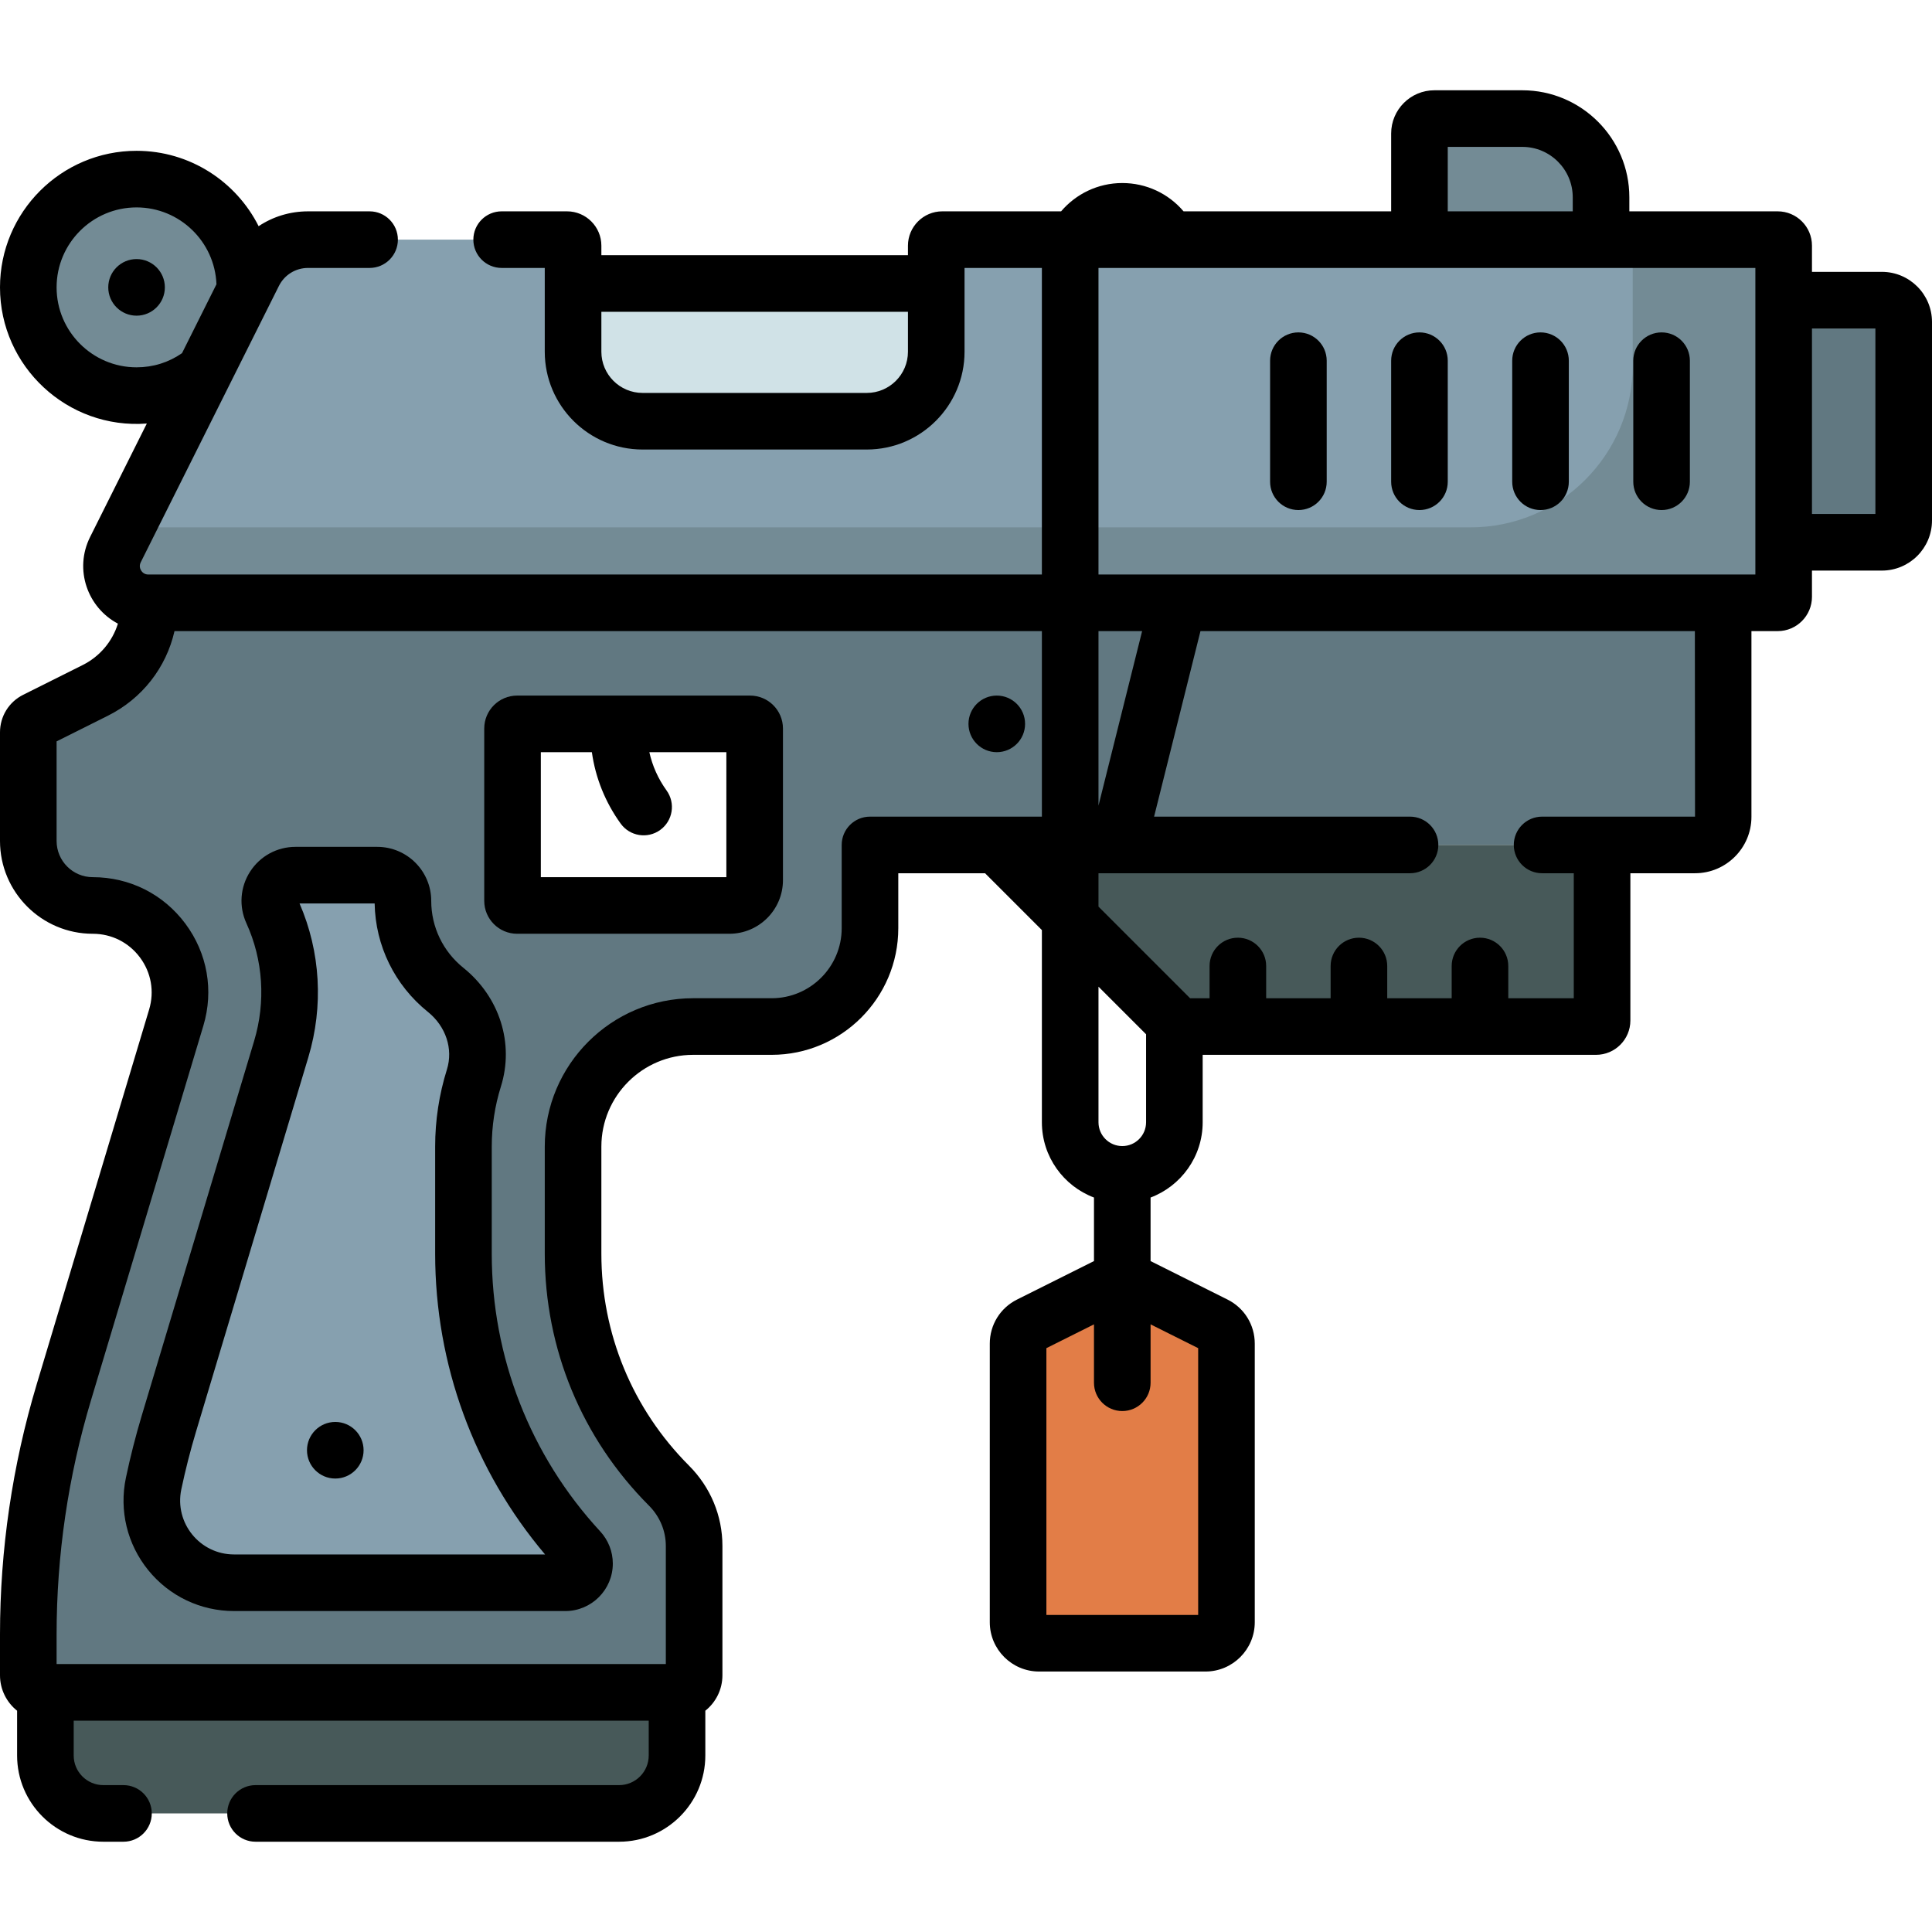
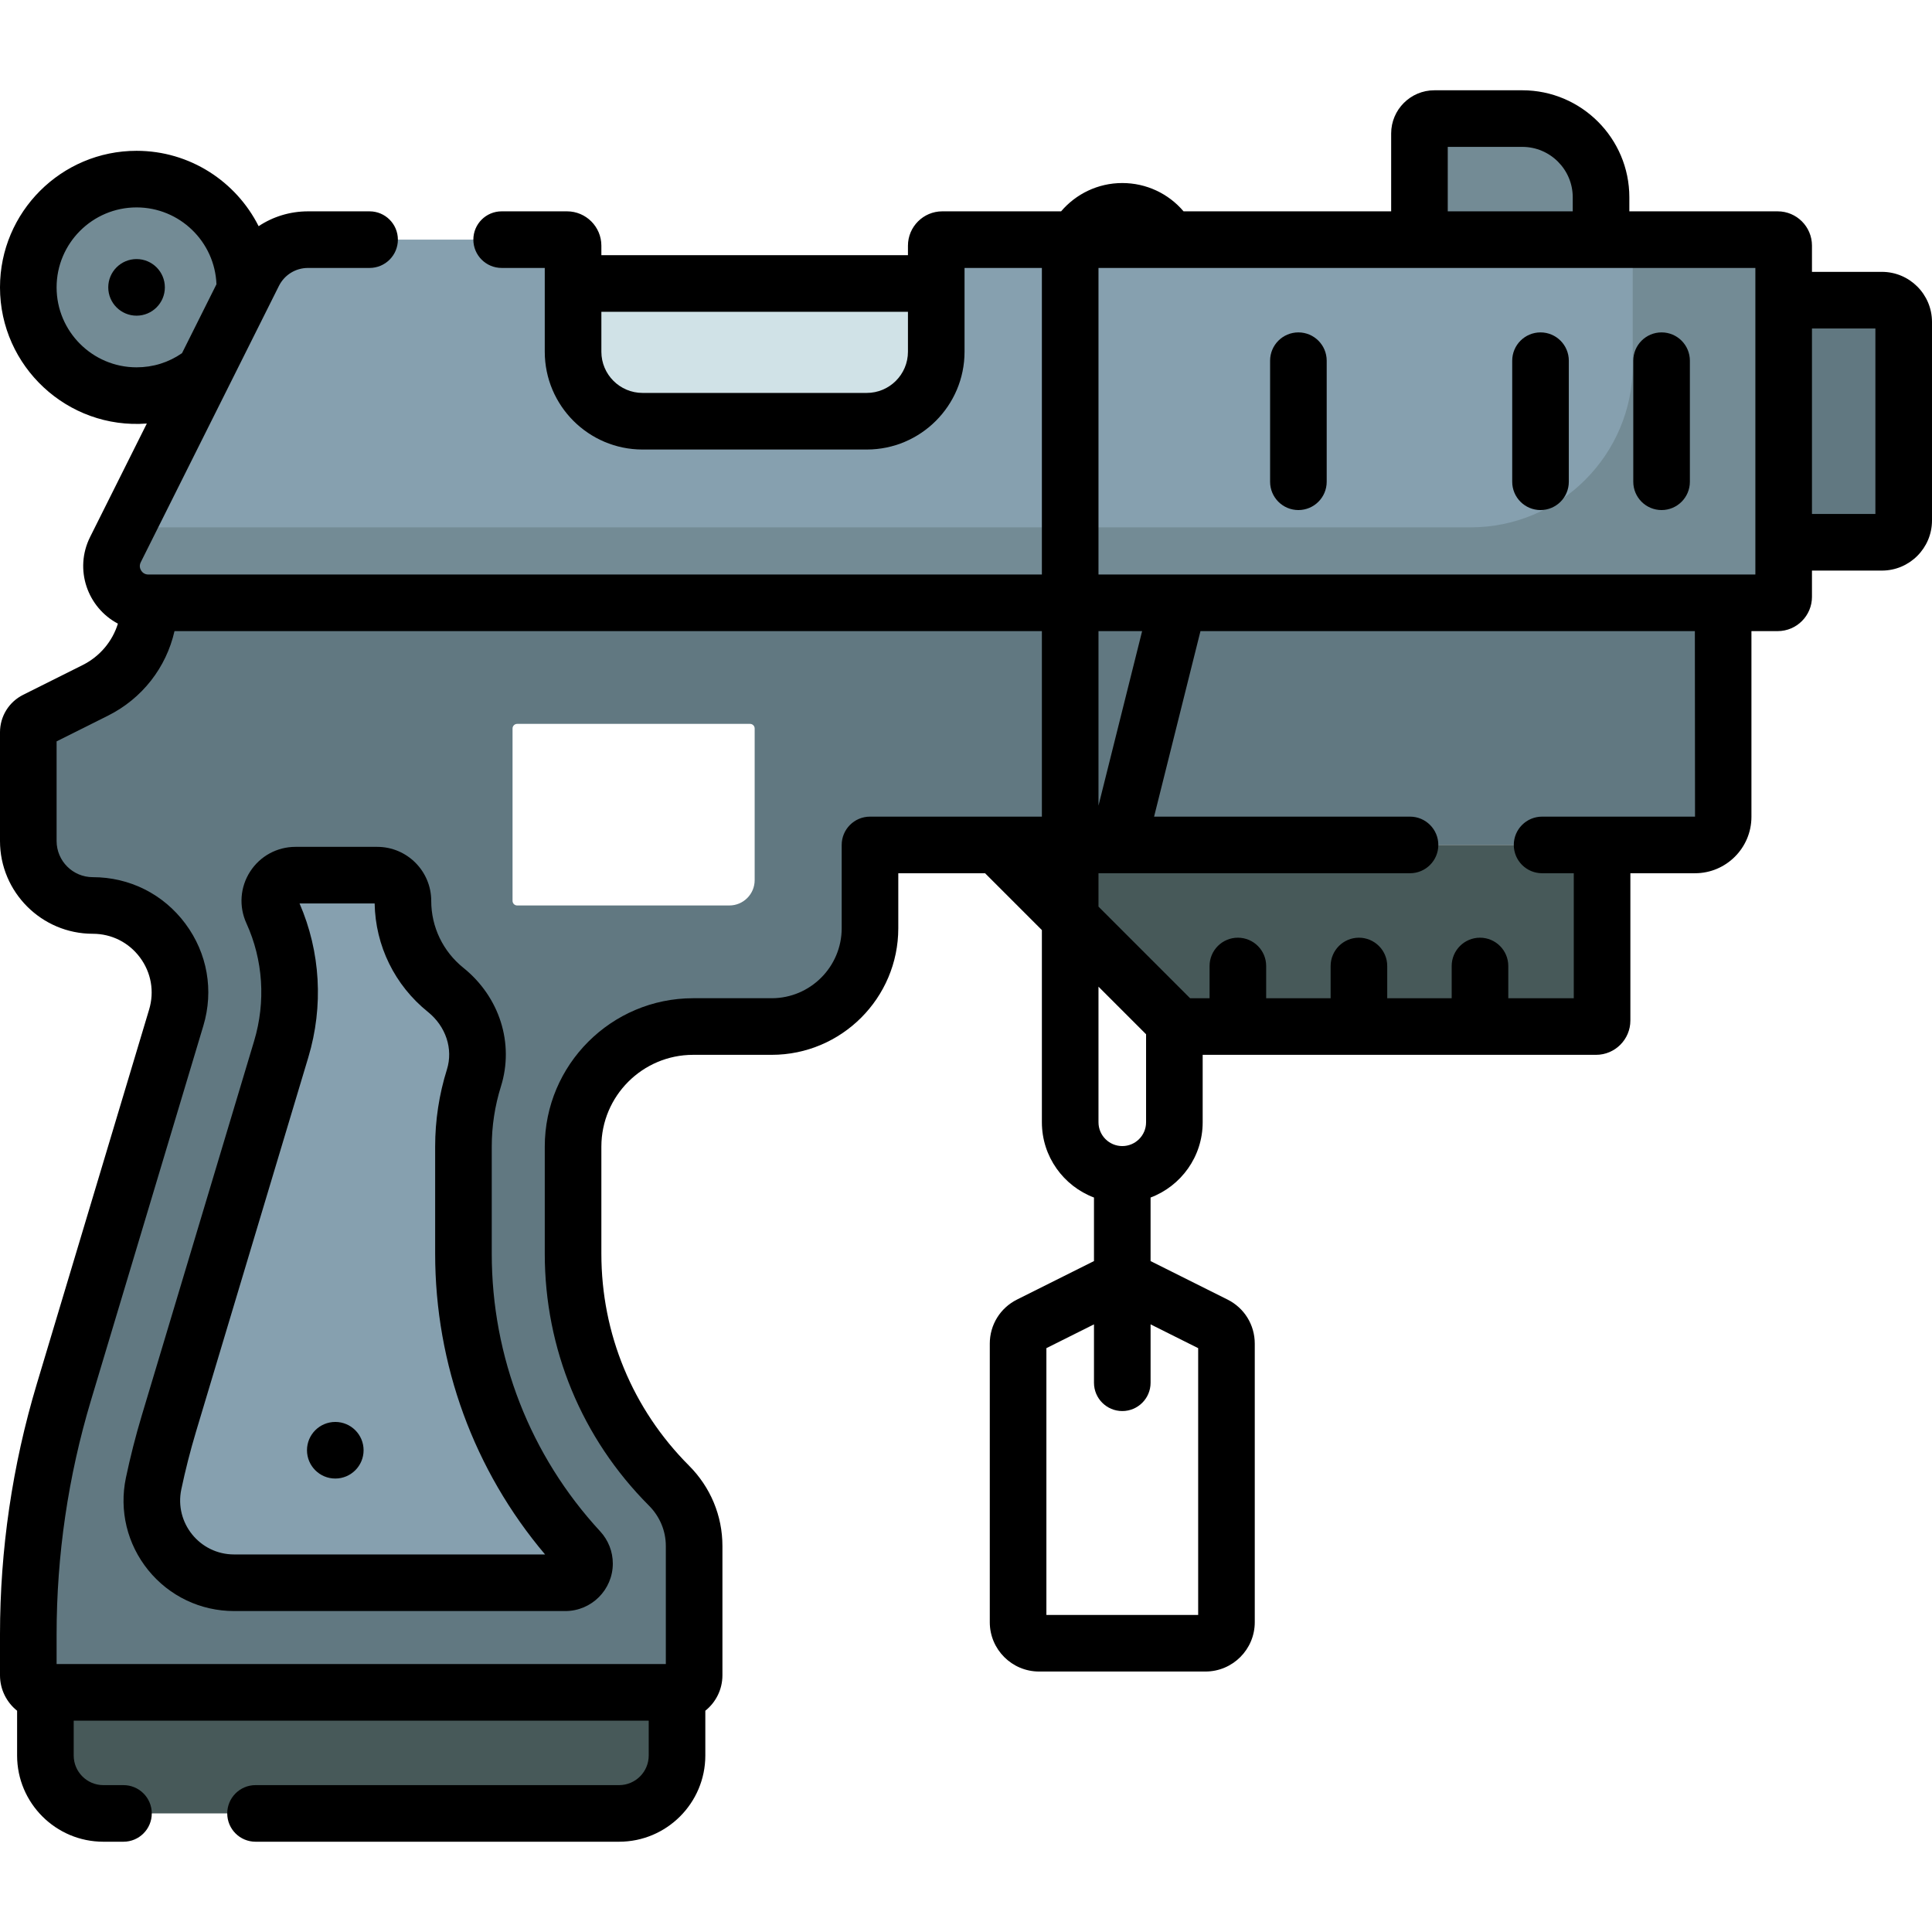
<svg xmlns="http://www.w3.org/2000/svg" id="Capa_1" enable-background="new 0 0 512 512" height="512" viewBox="0 0 512 512" width="512">
  <g>
    <path d="m164.071 480.575h-136.691c-8.476 0-15.348-6.872-15.348-15.348v-16.734h167.387v16.734c0 8.477-6.871 15.348-15.348 15.348z" fill="#475959" />
    <path d="m39.582 159.754c0 9.831-5.554 18.818-14.348 23.215l-15.73 7.865c-1.229.614-2.005 1.87-2.005 3.244v28.792c0 9.438 7.651 17.09 17.09 17.09 15.467 0 26.561 14.91 22.116 29.725l-29.779 99.265c-6.25 20.834-9.426 42.471-9.426 64.225v10.786c0 2.503 2.029 4.532 4.532 4.532h167.387c2.503 0 4.532-2.029 4.532-4.532v-34.256c0-6.012-2.425-11.75-6.671-16.006-16.271-16.309-25.411-38.407-25.411-61.447v-28.387c0-17.575 14.248-31.823 31.823-31.823h20.808c14.391 0 26.057-11.666 26.057-26.057v-22.066h218.643c4.115 0 7.451-3.336 7.451-7.451v-56.714zm160.411 73.497c0 3.705-3.003 6.708-6.708 6.708h-56.232c-.676 0-1.224-.548-1.224-1.224v-45.675c0-.676.548-1.224 1.224-1.224h61.717c.676 0 1.224.548 1.224 1.224v40.191z" fill="#617881" />
    <path d="m122.821 303.864c0-6.329.971-12.436 2.772-18.179 2.685-8.562-.489-17.728-7.482-23.352-6.905-5.553-11.331-14.069-11.331-23.599 0-3.761-3.049-6.809-6.809-6.809h-21.662c-4.954 0-8.245 5.121-6.188 9.628 5.181 11.35 6.1 24.169 2.408 36.477l-29.78 99.264c-1.571 5.235-2.918 10.525-4.04 15.858-2.85 13.547 7.471 26.292 21.315 26.292h87.792c2.809 0 5.087-2.278 5.087-5.087 0-1.285-.498-2.513-1.37-3.458-19.84-21.487-30.713-49.238-30.713-78.648v-28.387z" fill="#86a0af" />
    <path d="m54.154 98.527 10.71-21.42c.01-.316.016-.633.016-.951 0-15.845-12.845-28.69-28.69-28.69s-28.69 12.845-28.69 28.69 12.845 28.69 28.69 28.69c6.8 0 13.047-2.365 17.964-6.319z" fill="#738b95" />
    <path d="m170.283 111.63h59.42c10.169 0 18.413-8.244 18.413-18.413v-18.091h-96.246v18.091c0 10.169 8.244 18.413 18.413 18.413z" fill="#d0e2e7" />
    <path d="m471.111 63.507h-221.393c-.884 0-1.601.717-1.601 1.601v28.109c0 10.169-8.244 18.413-18.413 18.413h-59.42c-10.169 0-18.413-8.244-18.413-18.413v-28.108c0-.884-.717-1.601-1.601-1.601h-68.636c-6.11 0-11.695 3.452-14.428 8.917l-36.613 73.225c-3.24 6.479 1.472 14.103 8.716 14.103h431.803c.872 0 1.58-.707 1.58-1.58v-93.086c-.001-.873-.708-1.58-1.581-1.58z" fill="#86a0af" />
    <path d="m471.111 63.507h-38.42v33.248c0 23.748-19.251 42.999-42.999 42.999h-356.151l-2.948 5.897c-3.24 6.479 1.472 14.103 8.716 14.103h431.803c.872 0 1.58-.707 1.58-1.58v-93.087c-.001-.873-.708-1.58-1.581-1.58z" fill="#738b95" />
    <path d="m264.157 223.918 47.657 47.657c.299.299.704.466 1.126.466h110.035c.88 0 1.593-.713 1.593-1.593v-46.531h-160.411z" fill="#475959" />
-     <path d="m498.722 143.712h-26.031v-64.164h26.031c3.191 0 5.778 2.587 5.778 5.778v52.609c0 3.191-2.587 5.777-5.778 5.777z" fill="#617881" />
+     <path d="m498.722 143.712h-26.031v-64.164h26.031c3.191 0 5.778 2.587 5.778 5.778v52.609z" fill="#617881" />
    <path d="m424.295 63.507h-48.123v-28.132c0-2.181 1.768-3.95 3.95-3.95h23.311c11.522 0 20.863 9.341 20.863 20.863v11.219z" fill="#738b95" />
-     <path d="m319.467 435.472h-44.1c-3.071 0-5.561-2.49-5.561-5.561v-73.836c0-2.106 1.19-4.032 3.074-4.974l22.05-11.025c1.566-.783 3.408-.783 4.974 0l22.05 11.025c1.884.942 3.074 2.868 3.074 4.974v73.836c0 3.071-2.49 5.561-5.561 5.561z" fill="#e27d47" />
-     <path d="m198.769 184.335h-61.717c-4.81 0-8.724 3.914-8.724 8.724v45.675c0 4.811 3.914 8.724 8.724 8.724h56.232c7.834 0 14.208-6.374 14.208-14.208v-40.19c.001-4.811-3.912-8.725-8.723-8.725zm-6.276 48.124h-49.165v-33.124h13.523c.956 6.811 3.547 13.265 7.632 18.926 2.42 3.353 7.107 4.12 10.471 1.692 3.359-2.424 4.117-7.112 1.692-10.471-2.22-3.076-3.758-6.514-4.562-10.147h20.409z" />
    <path d="m130.321 303.864c0-5.436.817-10.797 2.428-15.935 3.567-11.375-.334-23.716-9.938-31.439-5.422-4.361-8.531-10.832-8.531-17.755 0-7.89-6.419-14.309-14.31-14.309h-21.661c-4.891 0-9.388 2.455-12.032 6.567-2.644 4.113-3.01 9.225-.979 13.675 4.439 9.726 5.167 20.809 2.047 31.208l-29.78 99.265c-1.623 5.41-3.034 10.951-4.195 16.468-1.827 8.686.331 17.618 5.922 24.507 5.584 6.882 13.87 10.829 22.732 10.829h87.792c6.94 0 12.587-5.646 12.587-12.587 0-3.165-1.193-6.2-3.359-8.545-18.522-20.061-28.723-46.185-28.723-73.561zm14.129 108.08h-82.425c-9.076 0-15.846-8.357-13.976-17.249 1.074-5.107 2.381-10.237 3.883-15.246l29.78-99.265c4.061-13.536 3.228-27.966-2.33-40.76h19.903c.202 11.228 5.324 21.675 14.125 28.752 4.76 3.828 6.732 9.82 5.026 15.263-2.067 6.591-3.116 13.463-3.116 20.423v28.387c.001 29.353 10.308 57.444 29.13 79.695z" />
    <circle cx="36.19" cy="76.156" r="7.5" />
-     <circle cx="264.157" cy="191.836" r="7.5" />
    <circle cx="88.855" cy="384.329" r="7.5" />
    <path d="m344.089 88.089c-4.142 0-7.5 3.358-7.5 7.5v32.082c0 4.142 3.358 7.5 7.5 7.5s7.5-3.358 7.5-7.5v-32.082c0-4.142-3.358-7.5-7.5-7.5z" />
-     <path d="m376.171 88.089c-4.142 0-7.5 3.358-7.5 7.5v32.082c0 4.142 3.358 7.5 7.5 7.5s7.5-3.358 7.5-7.5v-32.082c0-4.142-3.358-7.5-7.5-7.5z" />
    <path d="m408.253 88.089c-4.142 0-7.5 3.358-7.5 7.5v32.082c0 4.142 3.358 7.5 7.5 7.5s7.5-3.358 7.5-7.5v-32.082c0-4.142-3.357-7.5-7.5-7.5z" />
    <path d="m440.336 88.089c-4.142 0-7.5 3.358-7.5 7.5v32.082c0 4.142 3.358 7.5 7.5 7.5s7.5-3.358 7.5-7.5v-32.082c0-4.142-3.358-7.5-7.5-7.5z" />
    <path d="m498.722 72.048h-18.531v-6.961c0-5.007-4.073-9.08-9.08-9.08h-39.317v-3.719c0-15.639-12.723-28.363-28.362-28.363h-23.311c-6.313 0-11.45 5.136-11.45 11.45v20.632h-55.018c-3.994-4.712-9.877-7.5-16.237-7.5-6.486 0-12.304 2.913-16.214 7.5h-31.484c-5.019 0-9.102 4.083-9.102 9.102v2.518h-81.246v-2.518c0-5.019-4.083-9.102-9.102-9.102h-17.324c-4.142 0-7.5 3.358-7.5 7.5s3.358 7.5 7.5 7.5h11.425v22.21c0 14.289 11.625 25.913 25.913 25.913h59.42c14.289 0 25.913-11.625 25.913-25.913v-22.21h20.495v81.247h-236.801c-1.089 0-1.664-.667-1.909-1.064-.246-.398-.585-1.21-.099-2.185 7.814-15.629 29.057-58.115 36.613-73.226 1.472-2.943 4.43-4.771 7.72-4.771h16.311c4.142 0 7.5-3.358 7.5-7.5s-3.358-7.5-7.5-7.5h-16.311c-4.778 0-9.3 1.408-13.095 3.933-5.957-11.835-18.22-19.974-32.349-19.974-19.955-.001-36.19 16.234-36.19 36.189 0 20.98 17.908 37.682 38.911 36.086l-15.026 30.054c-4.319 8.637-.671 18.735 7.365 22.975-1.464 4.714-4.783 8.696-9.369 10.989l-15.732 7.866c-3.793 1.897-6.149 5.711-6.149 9.951v28.792c0 13.559 11.031 24.59 24.59 24.59 4.978 0 9.536 2.291 12.508 6.284 2.971 3.993 3.855 9.018 2.425 13.785l-29.78 99.265c-6.465 21.55-9.743 43.884-9.743 66.382v10.786c0 3.801 1.772 7.195 4.533 9.402v11.865c0 12.599 10.25 22.848 22.848 22.848h5.342c4.142 0 7.5-3.358 7.5-7.5s-3.358-7.5-7.5-7.5h-5.343c-4.327 0-7.848-3.521-7.848-7.848v-9.234h152.387v9.234c0 4.328-3.521 7.848-7.848 7.848h-96.349c-4.142 0-7.5 3.358-7.5 7.5s3.358 7.5 7.5 7.5h96.349c12.599 0 22.848-10.25 22.848-22.848v-11.865c2.76-2.207 4.532-5.601 4.532-9.402v-34.256c0-8.011-3.147-15.576-8.861-21.303-14.974-15.008-23.221-34.95-23.221-56.15v-28.387c0-13.412 10.911-24.323 24.323-24.323h20.808c18.503 0 33.557-15.054 33.557-33.557v-14.566h22.993l15.061 15.061v50.938c0 9.11 5.747 16.902 13.805 19.943v16.839l-20.391 10.196c-4.453 2.227-7.22 6.703-7.22 11.682v73.835c0 7.202 5.859 13.061 13.061 13.061h44.1c7.202 0 13.061-5.859 13.061-13.061v-73.835c0-4.979-2.767-9.456-7.22-11.682l-20.391-10.196v-16.839c8.059-3.041 13.806-10.833 13.806-19.943v-17.875h104.253c5.014 0 9.093-4.079 9.093-9.093v-39.03h17.132c8.244 0 14.95-6.707 14.95-14.951v-49.214h6.961c5.007 0 9.08-4.073 9.08-9.08v-6.961h18.531c7.321 0 13.278-5.957 13.278-13.278v-52.61c0-7.321-5.957-13.278-13.278-13.278zm-269.019 32.082h-59.42c-6.018 0-10.913-4.896-10.913-10.913v-10.591h81.247v10.591c-.001 6.018-4.896 10.913-10.914 10.913zm-193.513-6.784c-11.684 0-21.19-9.506-21.19-21.19 0-11.685 9.506-21.19 21.19-21.19 11.41 0 20.742 9.064 21.175 20.369l-9.13 18.26c-3.541 2.459-7.674 3.751-12.045 3.751zm347.481-58.421h19.761c7.368 0 13.362 5.995 13.362 13.363v3.719h-33.123zm-153.113 177.493c-4.142 0-7.5 3.358-7.5 7.5v22.066c0 10.232-8.325 18.557-18.557 18.557h-20.808c-21.683 0-39.323 17.64-39.323 39.323v28.387c0 25.2 9.802 48.904 27.602 66.745 2.889 2.896 4.48 6.698 4.48 10.708v31.289h-161.452v-7.818c0-21.037 3.065-41.921 9.11-62.071l29.78-99.265c2.807-9.355 1.072-19.214-4.758-27.05s-14.775-12.33-24.542-12.33c-5.288 0-9.589-4.302-9.589-9.59v-26.398l13.588-6.794c9.114-4.557 15.469-12.791 17.657-22.423h229.866v49.165h-45.554zm60.553-49.165h11.563l-11.563 46.254zm6.306 136.469c-3.477 0-6.305-2.829-6.305-6.306v-35.938l12.611 12.611v23.327c-.001 3.478-2.829 6.306-6.306 6.306zm20.111 53.552v70.698h-40.222v-70.698l12.611-6.306v15.476c0 4.142 3.358 7.5 7.5 7.5s7.5-3.358 7.5-7.5v-15.475zm131.672-140.856h-40.53c-4.142 0-7.5 3.358-7.5 7.5s3.358 7.5 7.5 7.5h8.397v33.123h-17.355v-8.541c0-4.142-3.358-7.5-7.5-7.5s-7.5 3.358-7.5 7.5v8.541h-17.082v-8.541c0-4.142-3.358-7.5-7.5-7.5s-7.5 3.358-7.5 7.5v8.541h-17.082v-8.541c0-4.142-3.358-7.5-7.5-7.5s-7.5 3.358-7.5 7.5v8.541h-5.162l-24.275-24.275v-8.848h82.559c4.142 0 7.5-3.358 7.5-7.5s-3.358-7.5-7.5-7.5h-67.826l12.291-49.165h131.021zm15.991-64.165c-54.967 0-119.17 0-174.08 0v-81.246h174.08zm31.809-16.041h-16.809v-49.164h16.809z" />
  </g>
</svg>